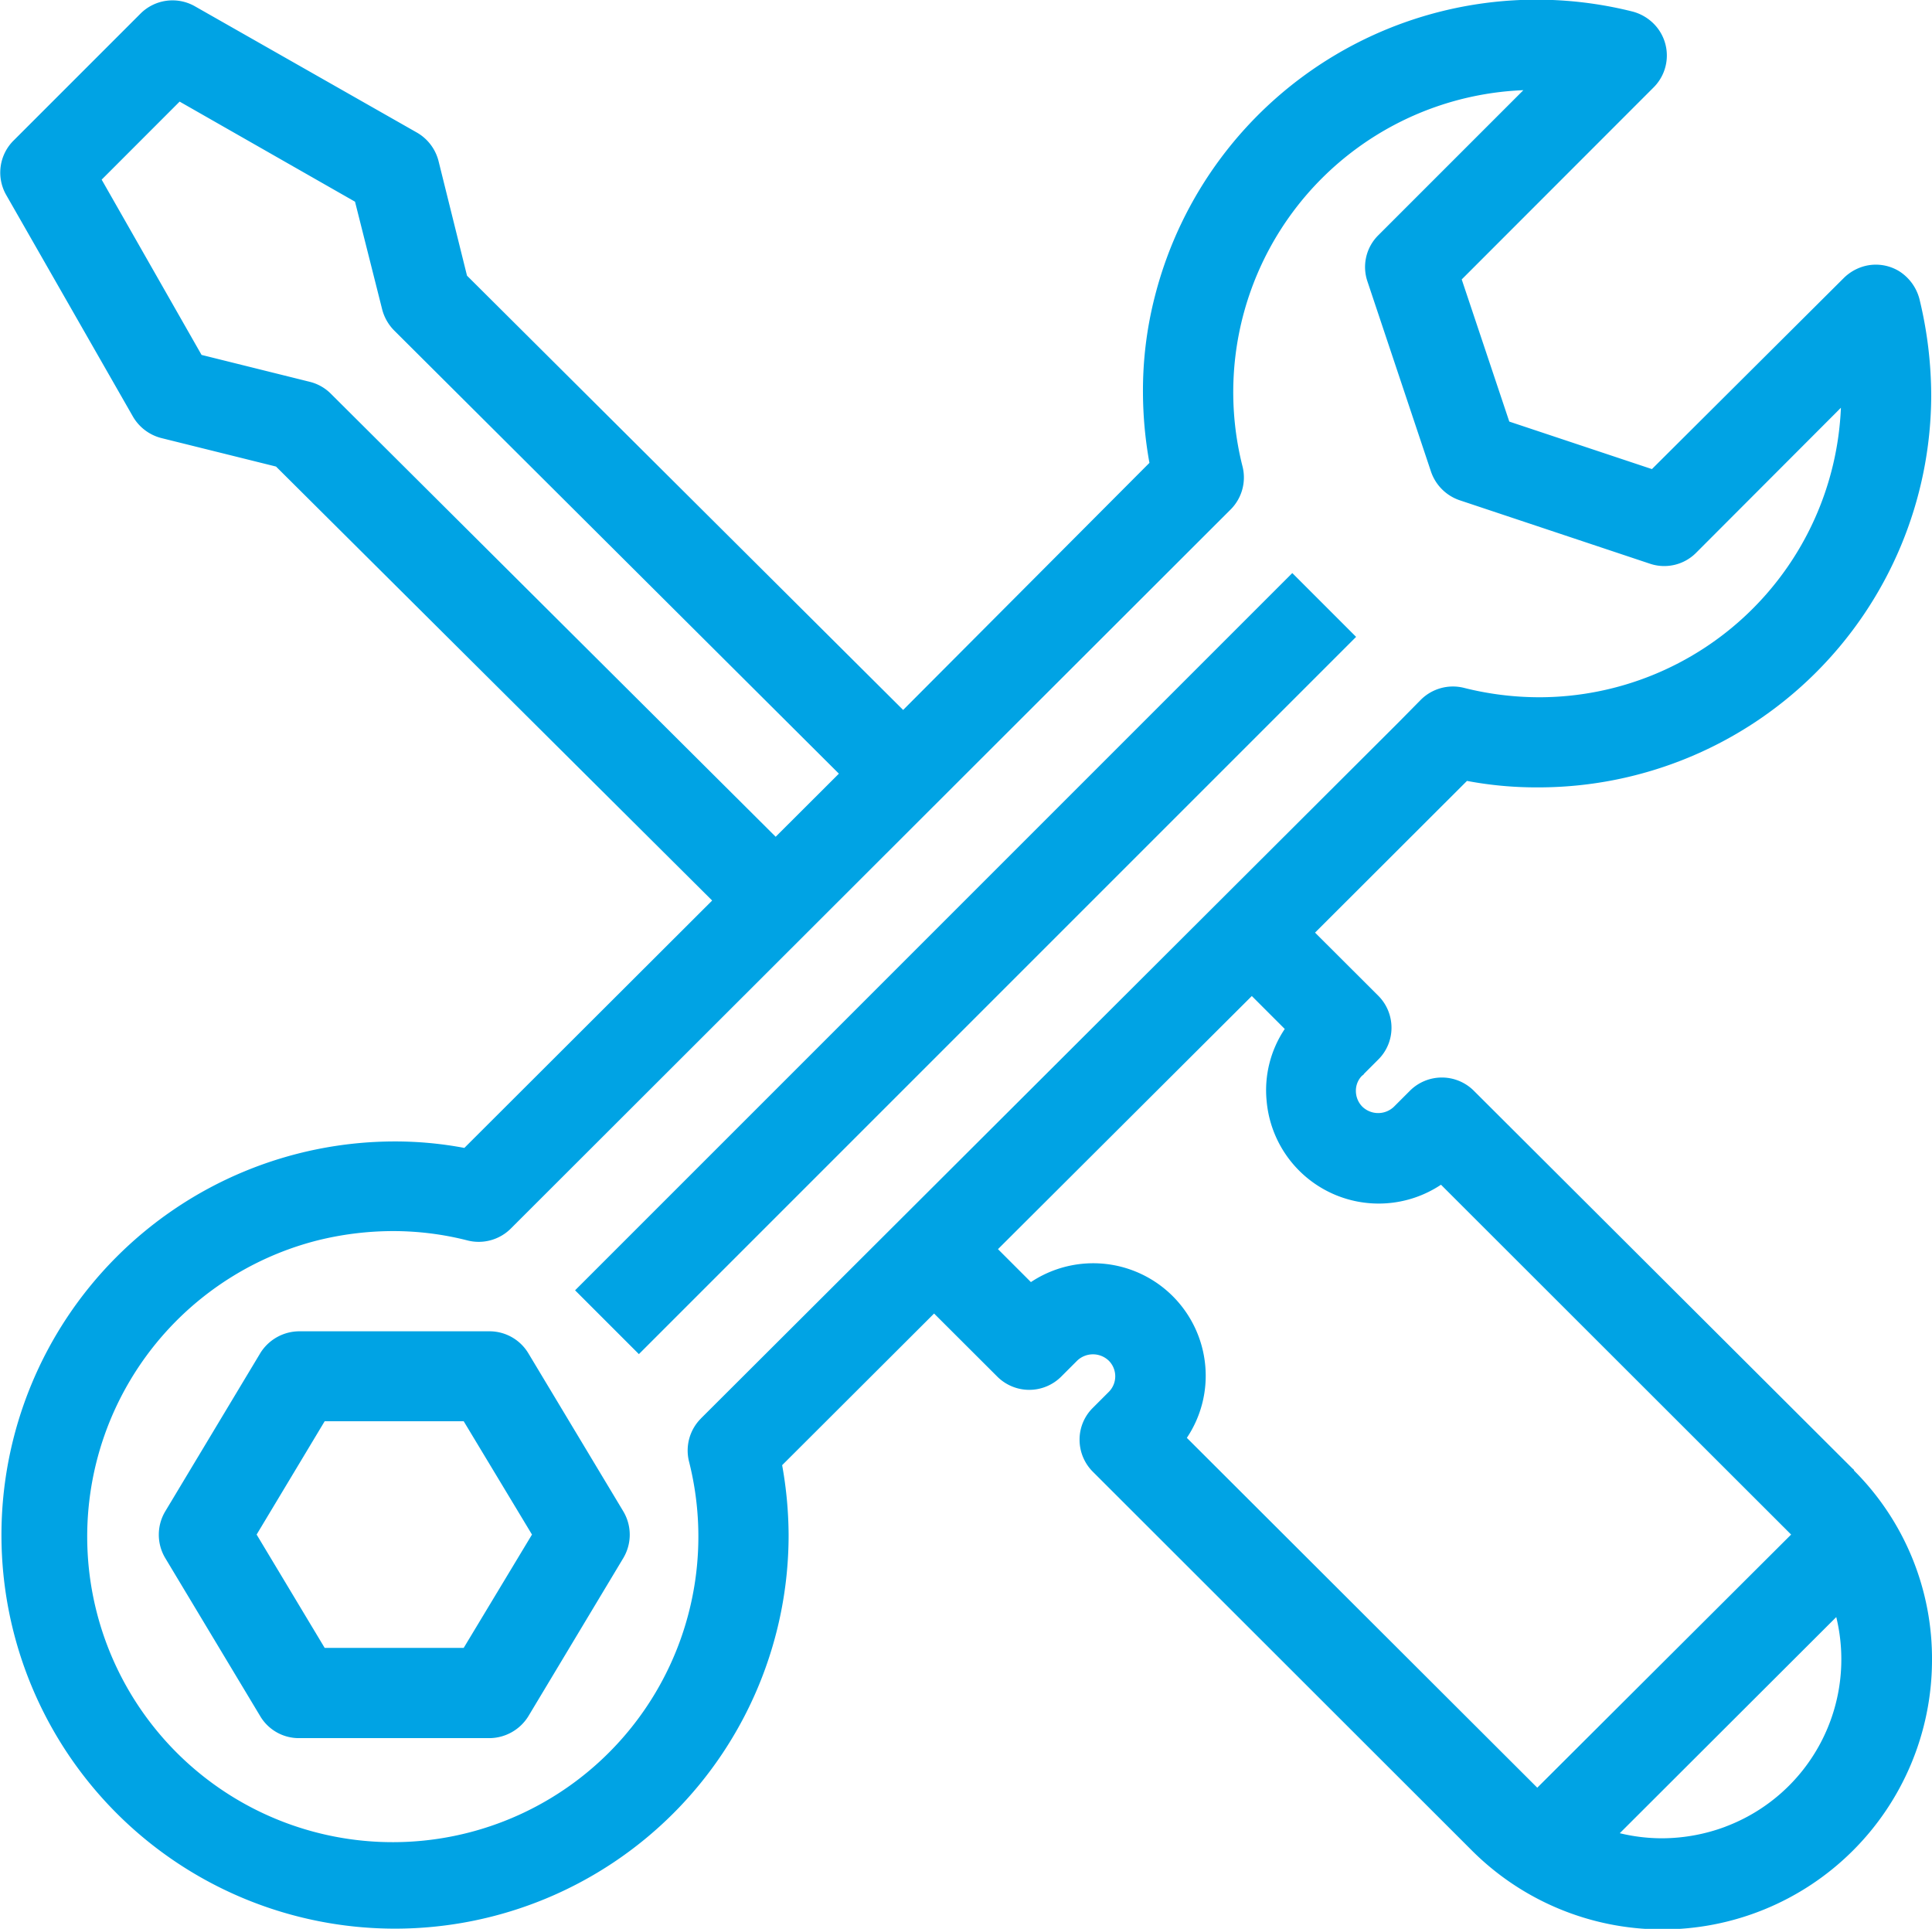
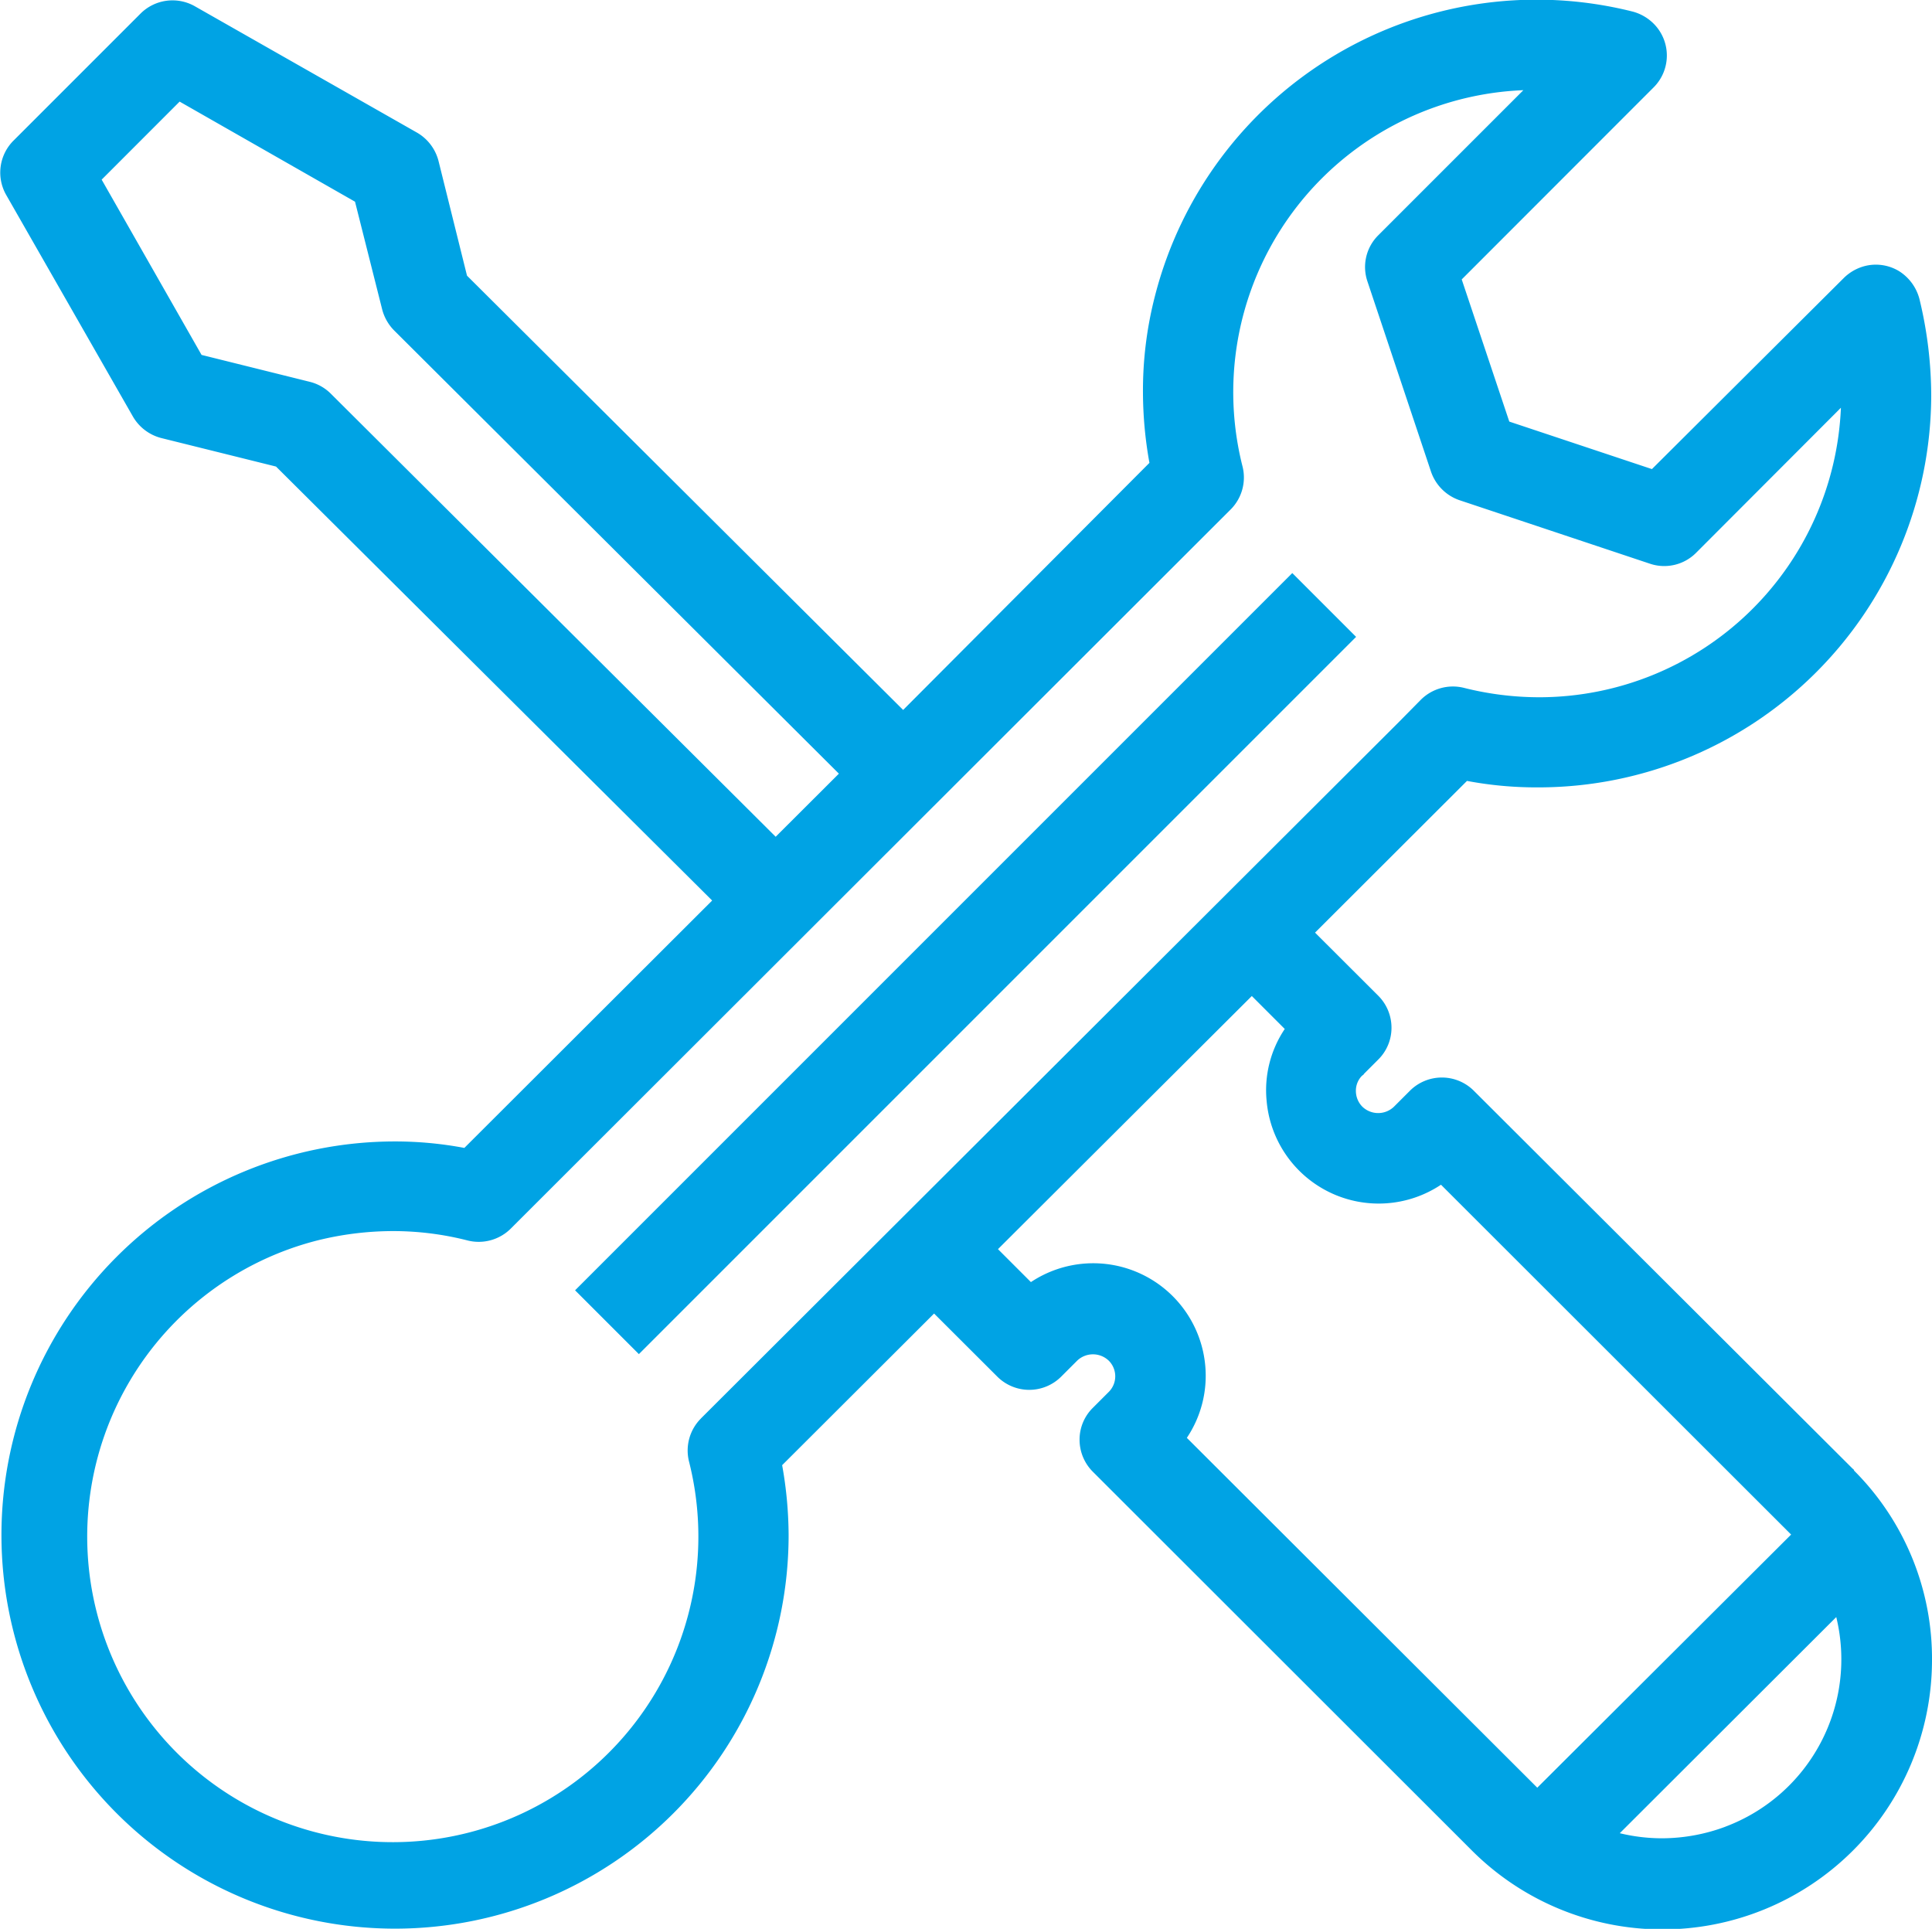
<svg xmlns="http://www.w3.org/2000/svg" width="31.966" height="31.912" viewBox="0 0 31.966 31.912">
  <g transform="translate(-0.028 -0.054)">
    <rect width="16.782" height="1.493" transform="translate(9.543 21.402) rotate(-45)" fill="#00a3e4" />
-     <path d="M8.126,22.08a.75.75,0,0,1,.641.359l1.575,2.622a.754.754,0,0,1,0,.769L8.768,28.452a.763.763,0,0,1-.641.359H4.977a.743.743,0,0,1-.641-.359L2.761,25.83a.754.754,0,0,1,0-.769l1.575-2.622a.763.763,0,0,1,.641-.359ZM7.7,27.318l1.13-1.875L7.7,23.568H5.4L4.274,25.443,5.4,27.318Z" fill="#00a3e4" fill-rule="evenodd" />
    <path d="M30.7,24.37h0a.056.056,0,0,0-.018-.016L24.413,18.1a.748.748,0,0,0-1.057,0l-.264.264a.377.377,0,0,1-.523,0,.37.37,0,0,1-.107-.258.352.352,0,0,1,.1-.253l.028-.022.006-.011.236-.236a.738.738,0,0,0,.219-.528.748.748,0,0,0-.219-.528l-1.046-1.044,2.514-2.51a6.178,6.178,0,0,0,1.159.107h.022a6.5,6.5,0,0,0,6.5-6.467A6.8,6.8,0,0,0,31.786,5a.776.776,0,0,0-.337-.46.742.742,0,0,0-.568-.084.772.772,0,0,0-.349.2L27.36,7.815,25,7.029l-.787-2.352L27.388,1.5a.745.745,0,0,0,0-1.055.772.772,0,0,0-.349-.2,6.517,6.517,0,0,0-7.9,4.7,6.254,6.254,0,0,0-.2,1.611,6.651,6.651,0,0,0,.107,1.156L14.971,11.8,7.755,4.615l-.472-1.9a.76.76,0,0,0-.354-.466L3.251.157a.749.749,0,0,0-.894.118l-2.1,2.1a.747.747,0,0,0-.129.9l2.1,3.672a.761.761,0,0,0,.467.354l1.9.472,7.216,7.18-4.1,4.093a6.177,6.177,0,0,0-1.159-.107,6.512,6.512,0,1,0,6.524,6.512,6.651,6.651,0,0,0-.107-1.156l2.514-2.509,1.046,1.044a.748.748,0,0,0,1.057,0l.264-.264a.378.378,0,0,1,.523,0,.365.365,0,0,1,0,.517l-.264.264a.738.738,0,0,0-.219.528.748.748,0,0,0,.219.528l6.259,6.254a4.46,4.46,0,0,0,7.626-3.116,4.4,4.4,0,0,0-1.288-3.155ZM19.97,22.653a1.861,1.861,0,0,0-2.885-1.387l-.545-.545,4.2-4.188.545.545a1.817,1.817,0,0,0-.3,1.19,1.861,1.861,0,0,0,2.885,1.387l5.759,5.754.034.034-4.2,4.188-.034-.034-5.764-5.754A1.843,1.843,0,0,0,19.97,22.653Zm-8.346.87,11.54-11.514.371-.376a.752.752,0,0,1,.709-.2,5.122,5.122,0,0,0,1.271.157A5,5,0,0,0,30.487,6.8L28.091,9.2a.743.743,0,0,1-.765.18l-3.149-1.05a.758.758,0,0,1-.472-.472L22.653,4.71a.74.74,0,0,1,.18-.764l2.4-2.4a5,5,0,0,0-4.645,6.232.749.749,0,0,1-.2.707L8.481,20.379a.752.752,0,0,1-.709.2,4.984,4.984,0,0,0-1.254-.157,5.213,5.213,0,0,0-1.248.157,5.056,5.056,0,1,0,6.158,3.655A.749.749,0,0,1,11.625,23.523Zm16.95,6.754a3.018,3.018,0,0,1-1.04.191h-.006a2.969,2.969,0,0,1-.7-.084l3.582-3.576A2.957,2.957,0,0,1,28.575,30.276ZM5.157,6.372a.744.744,0,0,1,.349.2l7.356,7.326,1.046-1.044L6.552,5.524a.77.77,0,0,1-.2-.348l-.45-1.785L3,1.735,1.71,3.026l1.653,2.9Z" fill="#00a3e4" fill-rule="evenodd" />
  </g>
</svg>